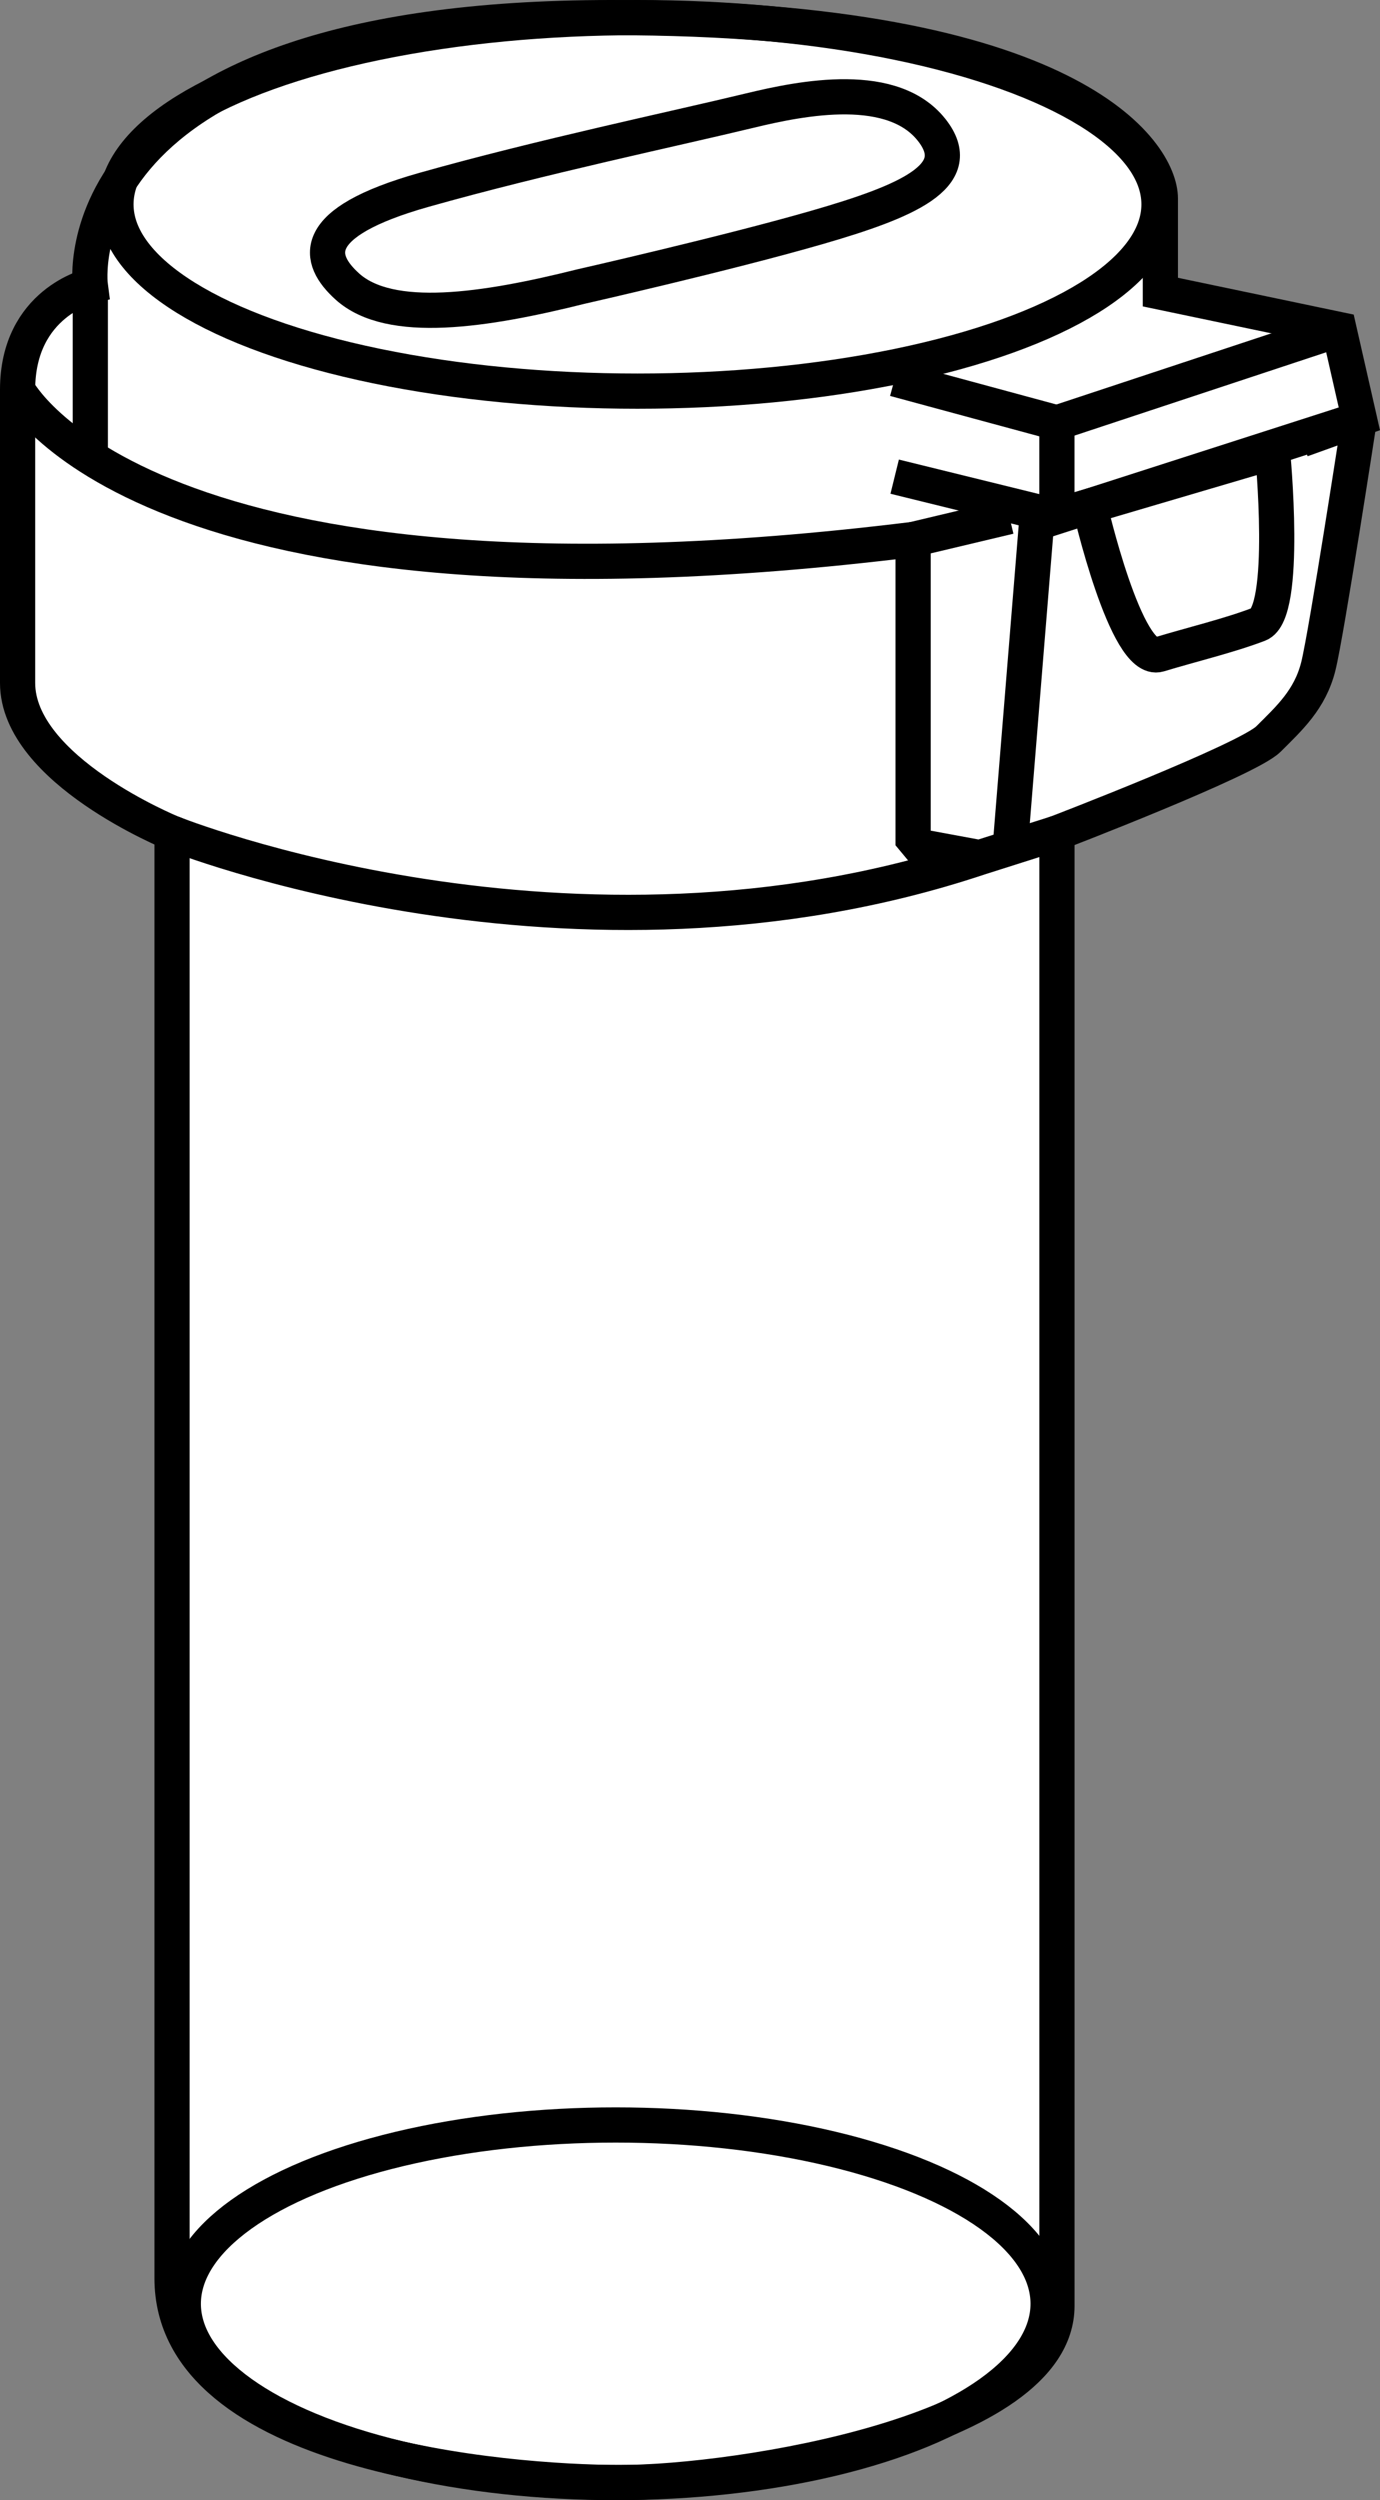
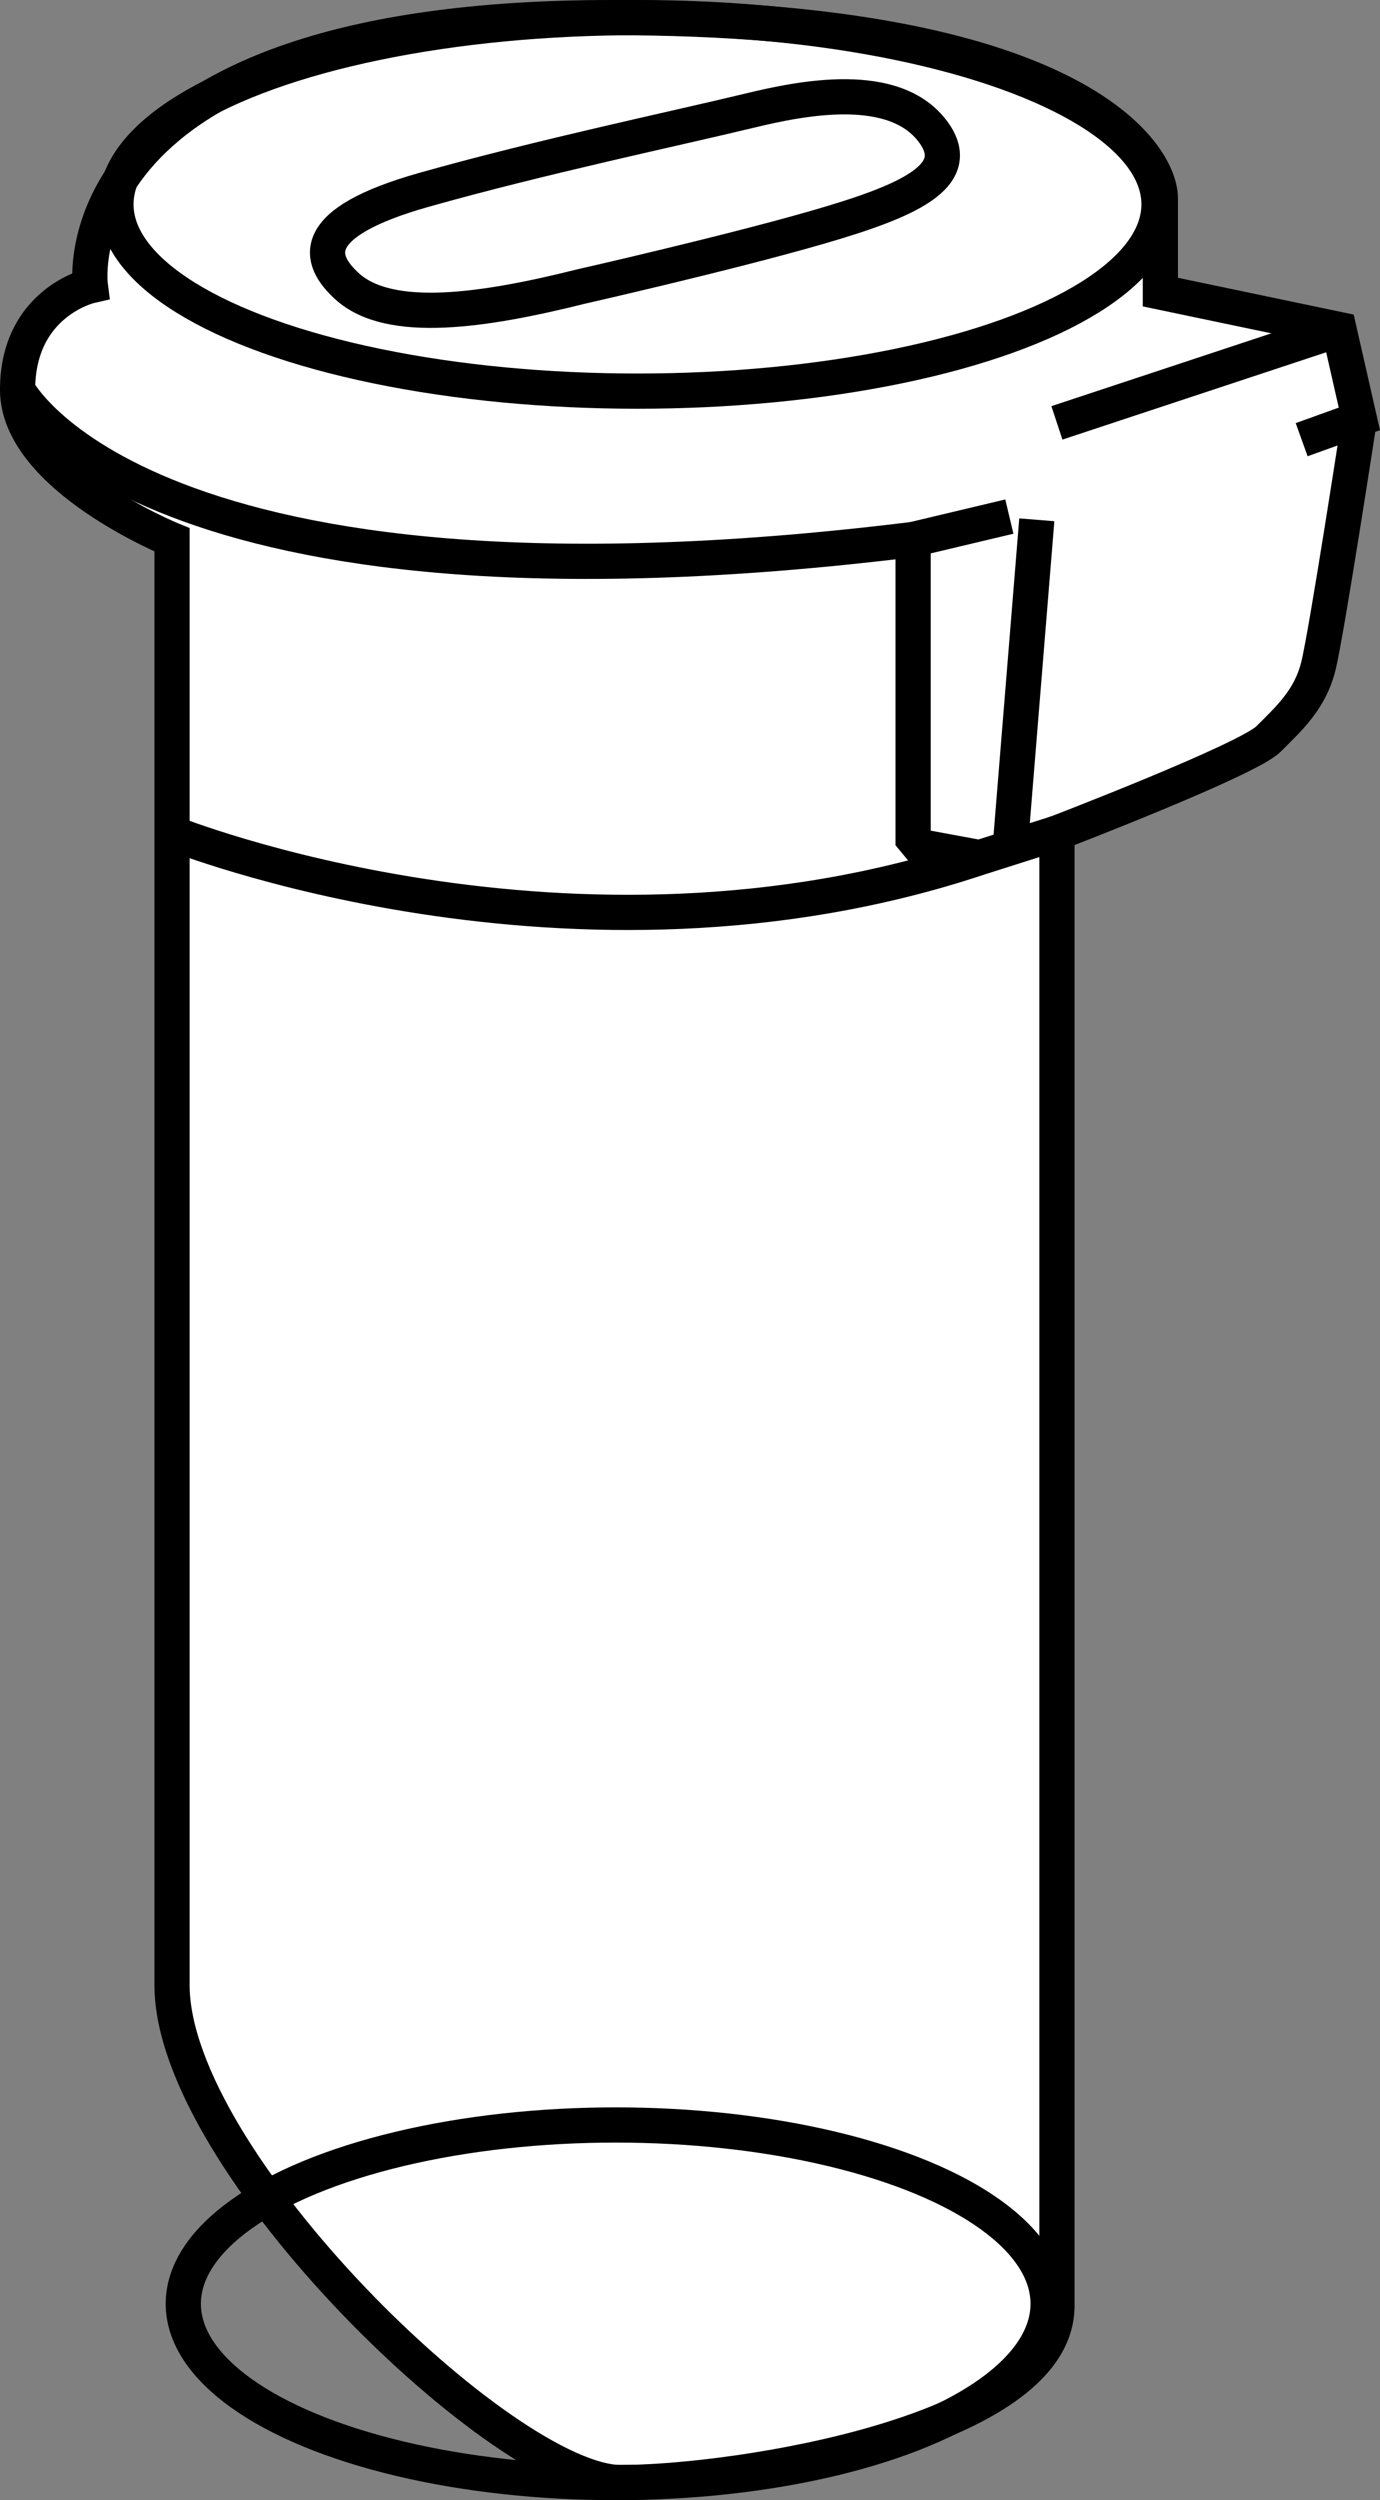
<svg xmlns="http://www.w3.org/2000/svg" version="1.1" id="image" x="0px" y="0px" width="31.372px" height="56.8px" viewBox="0 0 31.372 56.8" enable-background="new 0 0 31.372 56.8" xml:space="preserve">
  <rect x="0" y="0" width="31.372" height="56.8" fill="#808080" stroke="none" />
-   <path fill="#FFFFFF" stroke="#000000" stroke-width="0.8" stroke-miterlimit="10" d="M29.591,9.989l1.312-0.472l-0.462-2.031  l-4.062-0.85c0,0,0-1.086,0-2.126S24.378,0.4,13.909,0.4C1.237,0.4,2.053,6.493,2.053,6.493S0.4,6.871,0.4,8.855  s0,5.574,0,6.66c0,1.984,3.511,3.41,3.511,3.41s0,28.818,0,32.833S11.481,56.4,14.116,56.4s9.912-1.129,9.912-4.015  c0-2.886,0-33.461,0-33.461s4.335-1.662,4.808-2.134s0.945-0.897,1.134-1.653c0.189-0.756,0.935-5.621,0.935-5.621" />
-   <line fill="none" stroke="#000000" stroke-width="0.8" stroke-linejoin="bevel" stroke-miterlimit="10" x1="24.027" y1="11.736" x2="20.339" y2="10.829" />
+   <path fill="#FFFFFF" stroke="#000000" stroke-width="0.8" stroke-miterlimit="10" d="M29.591,9.989l1.312-0.472l-0.462-2.031  l-4.062-0.85c0,0,0-1.086,0-2.126S24.378,0.4,13.909,0.4C1.237,0.4,2.053,6.493,2.053,6.493S0.4,6.871,0.4,8.855  c0,1.984,3.511,3.41,3.511,3.41s0,28.818,0,32.833S11.481,56.4,14.116,56.4s9.912-1.129,9.912-4.015  c0-2.886,0-33.461,0-33.461s4.335-1.662,4.808-2.134s0.945-0.897,1.134-1.653c0.189-0.756,0.935-5.621,0.935-5.621" />
  <polyline fill="none" stroke="#000000" stroke-width="0.8" stroke-linejoin="bevel" stroke-miterlimit="10" points="  24.027,18.925 22.269,19.483 20.758,19.204 20.758,12.256 22.946,11.736 " />
-   <path fill="none" stroke="#000000" stroke-width="0.8" stroke-miterlimit="10" d="M24.773,11.496c0,0,0.824,3.599,1.575,3.372  c0.75-0.227,1.598-0.429,2.267-0.685c0.67-0.256,0.315-3.912,0.315-3.912L24.773,11.496z" />
  <line fill="none" stroke="#000000" stroke-width="0.8" stroke-miterlimit="10" x1="23.57" y1="11.809" x2="22.946" y2="19.483" />
  <ellipse fill="none" stroke="#000000" stroke-width="0.8" stroke-miterlimit="10" cx="14.492" cy="4.643" rx="11.856" ry="4.243" />
  <path fill="none" stroke="#000000" stroke-width="0.8" stroke-linejoin="bevel" stroke-miterlimit="10" d="M3.911,18.925  c0,0,9.085,3.655,18.358,0.558" />
  <ellipse fill="none" stroke="#000000" stroke-width="0.8" stroke-miterlimit="10" cx="13.997" cy="52.338" rx="9.83" ry="4.062" />
-   <polyline fill="none" stroke="#000000" stroke-width="0.8" stroke-miterlimit="10" points="30.651,9.607 24.027,11.736   24.027,9.607 20.339,8.609 " />
  <line fill="none" stroke="#000000" stroke-width="0.8" stroke-miterlimit="10" x1="24.027" y1="9.607" x2="30.441" y2="7.485" />
-   <line fill="none" stroke="#000000" stroke-width="0.8" stroke-linejoin="bevel" stroke-miterlimit="10" x1="2.053" y1="6.493" x2="2.053" y2="10.173" />
  <path fill="none" stroke="#000000" stroke-width="0.8" stroke-linejoin="bevel" stroke-miterlimit="10" d="M0.4,8.855  c0,0,2.866,5.556,20.358,3.401" />
  <path fill="none" stroke="#000000" stroke-width="0.8" stroke-miterlimit="10" d="M13.212,6.509  c-2.185,0.546-4.346,0.876-5.316,0c-0.682-0.616-0.918-1.446,1.746-2.197s5.691-1.386,7.405-1.8  c1.176-0.284,3.293-0.714,4.173,0.493c0.729,1-0.588,1.567-2.637,2.159S13.212,6.509,13.212,6.509z" />
</svg>